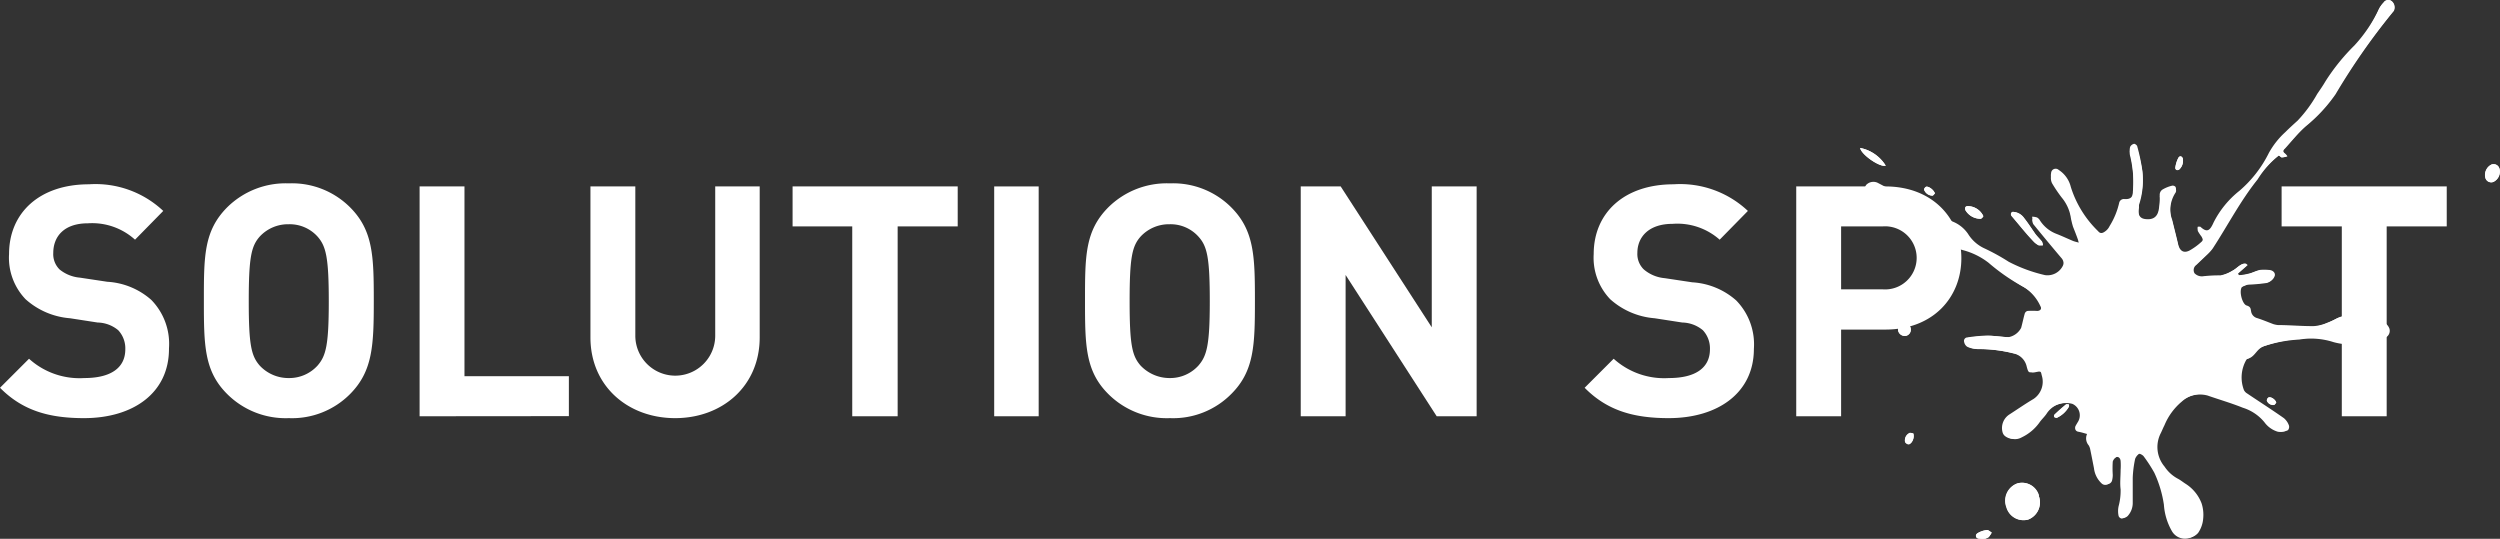
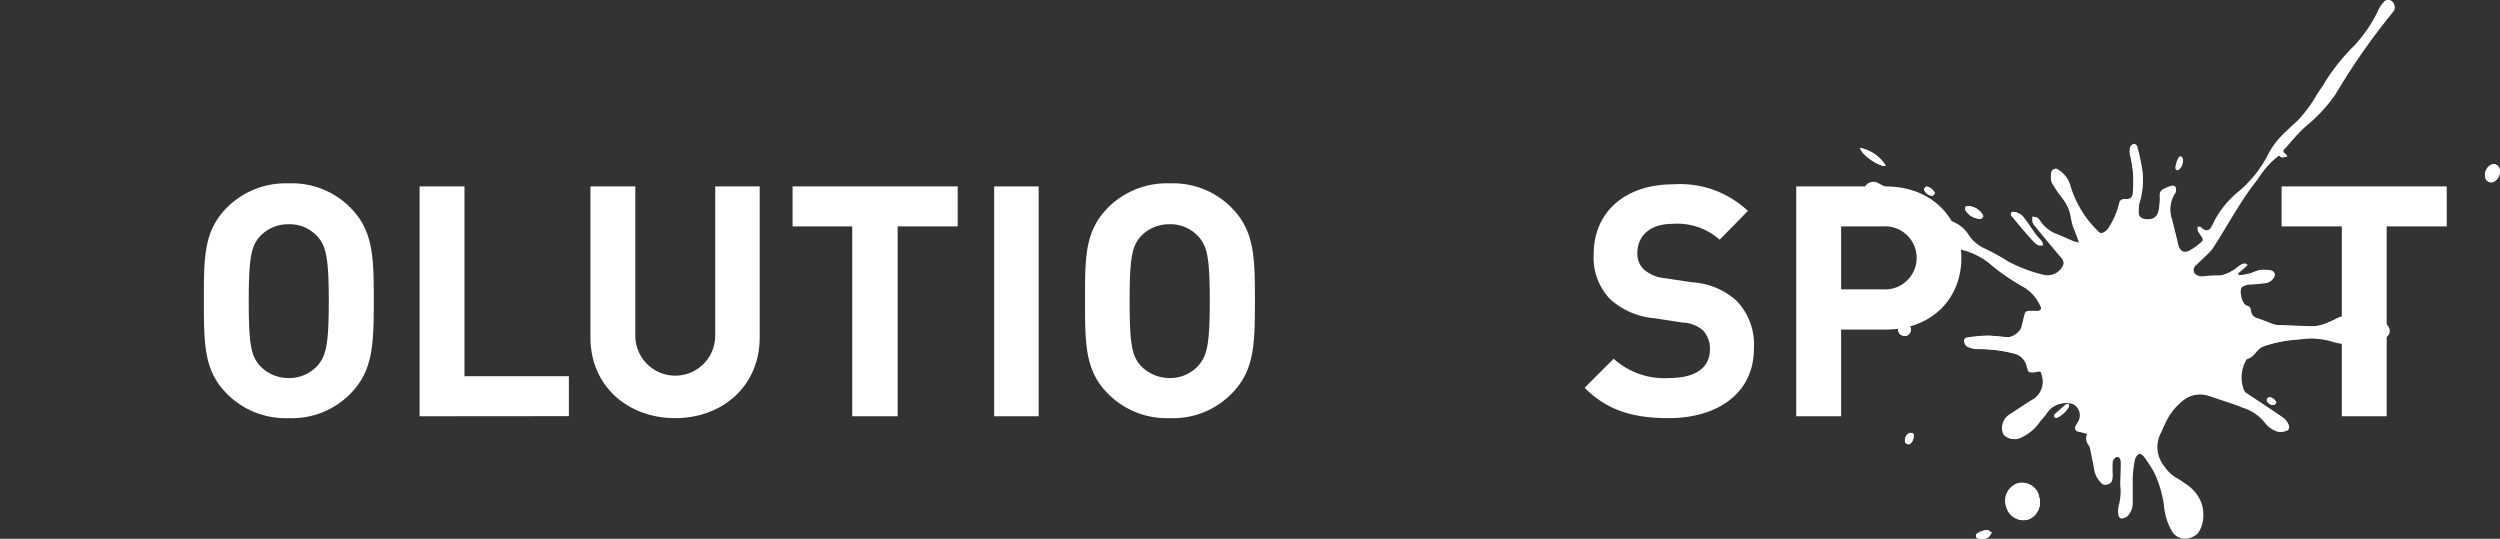
<svg xmlns="http://www.w3.org/2000/svg" viewBox="0 0 187.74 40.46">
  <rect x="0" y="0" width="187.74" height="40.46" fill="#333333" stroke="none" />
  <g id="Layer_2" data-name="Layer 2">
    <g id="Layer_1-2" data-name="Layer 1">
      <g id="mwZfA0.tif">
        <path d="M171.13,11.67c.09.05.17.15.25.15a1.49,1.49,0,0,0,.4-.08,1,1,0,0,0-.19-.22c-.16-.11-.15-.23,0-.36.53-.58,1-1.19,1.62-1.72a11.65,11.65,0,0,0,2.18-2.36A50.26,50.26,0,0,1,179.71.89l.06-.07a.61.61,0,0,0-.13-.71.4.4,0,0,0-.61.07,2.12,2.12,0,0,0-.37.48,10.88,10.88,0,0,1-1.85,2.75,15.35,15.35,0,0,0-2.18,2.7c-.19.33-.41.64-.62.95a10,10,0,0,1-1.47,2c-.31.28-.62.56-.92.86a6.1,6.1,0,0,0-1.24,1.57,9,9,0,0,1-2.21,2.84,7.12,7.12,0,0,0-1.94,2.38c-.29.66-.51.76-1,.31,0,0-.17,0-.18,0a.26.26,0,0,0,0,.21,3.3,3.3,0,0,0,.26.39c.13.18.2.39,0,.55a4.67,4.67,0,0,1-.9.65c-.48.24-.74-.05-.84-.48-.14-.61-.3-1.22-.45-1.84a2.41,2.41,0,0,1,.25-2.18.31.31,0,0,0,0-.29.28.28,0,0,0-.28-.08,2.61,2.61,0,0,0-.67.27.46.46,0,0,0-.23.46,4.75,4.75,0,0,1-.09,1.13c-.13.57-.52.7-1,.64s-.58-.41-.48-1a1.17,1.17,0,0,1,0-.2,5.78,5.78,0,0,0,.25-2.51A14,14,0,0,0,160.5,11c0-.08-.17-.21-.24-.2a.44.44,0,0,0-.29.22.89.89,0,0,0,0,.51,8.68,8.68,0,0,1,.2,2.87c0,.42-.19.57-.62.55a.36.36,0,0,0-.41.29,5.67,5.67,0,0,1-.72,1.74,1,1,0,0,1-.31.38c-.16.12-.36.24-.55,0a7.91,7.91,0,0,1-2.05-3.32,2.11,2.11,0,0,0-.91-1.28.34.34,0,0,0-.57.24.9.9,0,0,0,.07.56,10.77,10.77,0,0,0,.73,1.08,3.11,3.11,0,0,1,.66,1.38,5.74,5.74,0,0,0,.19.82c.12.35.26.7.38,1a2.18,2.18,0,0,1,.07.38,3.72,3.72,0,0,1-.44-.12c-.43-.18-.85-.38-1.29-.55a2.55,2.55,0,0,1-1.21-1,.58.58,0,0,0-.22-.22,1.43,1.43,0,0,0-.36-.06.83.83,0,0,0,.08.36c.69.85,1.38,1.68,2.09,2.52a.72.72,0,0,1,.16.75,1.29,1.29,0,0,1-1.37.76,11.41,11.41,0,0,1-2.72-1,15.74,15.74,0,0,0-1.81-1,2.84,2.84,0,0,1-1.25-1.1,2.53,2.53,0,0,0-1.15-.92,3.51,3.51,0,0,1-1.1-.78,1.75,1.75,0,0,0-1.47-.69,1.44,1.44,0,0,1-.91-.26c-.71-.42-1.44-.81-2.17-1.19a.75.75,0,0,0-.85.17.82.82,0,0,0,.3,1.19c.41.2.82.42,1.25.58a2.39,2.39,0,0,1,1.12.84,1.74,1.74,0,0,0,.91.78,4.78,4.78,0,0,0,.75.08,1.42,1.42,0,0,1,.77.23,7.51,7.51,0,0,0,2.19,1,5.37,5.37,0,0,1,1.9.94A14.74,14.74,0,0,0,152,21.57,3.3,3.3,0,0,1,153.23,23c.11.19,0,.34-.24.35a5.93,5.93,0,0,0-.73,0,.3.3,0,0,0-.21.2c-.1.35-.17.71-.27,1.07a1.34,1.34,0,0,1-.95.7c-.55,0-1.09-.12-1.63-.12a12.18,12.18,0,0,0-1.47.14.26.26,0,0,0-.23.34.55.55,0,0,0,.23.36,1.72,1.72,0,0,0,.73.16,10.94,10.94,0,0,1,2.74.34,1.29,1.29,0,0,1,1,1c.13.47.14.47.61.37s.45,0,.52.29a1.56,1.56,0,0,1-.62,1.76c-.61.36-1.2.77-1.79,1.15a1.21,1.21,0,0,0-.53,1.37.54.54,0,0,0,.17.26,1,1,0,0,0,1.13.08A3.46,3.46,0,0,0,153,31.8c.16-.24.39-.44.55-.68a1.8,1.8,0,0,1,1.14-.79,1.78,1.78,0,0,1,.94,0,.94.94,0,0,1,.39,1.39c-.05.09-.11.18-.16.28s-.06.37.21.42.44.11.66.17a.8.8,0,0,0,.12.85.9.9,0,0,1,.11.27c.1.48.2,1,.29,1.46a1.85,1.85,0,0,0,.56,1.12.39.39,0,0,0,.65-.13,1.68,1.68,0,0,0,.06-.45,7.67,7.67,0,0,1,0-1,.62.62,0,0,1,.36-.38c.2-.07.35.07.37.29a5,5,0,0,1,0,.67c0,.48-.06,1,0,1.46a4.48,4.48,0,0,1-.15,1.26,1.71,1.71,0,0,0,0,.74.3.3,0,0,0,.22.19.49.49,0,0,0,.33-.15,1.45,1.45,0,0,0,.37-1c0-.62,0-1.25,0-1.87a8.37,8.37,0,0,1,.18-1.41.85.85,0,0,1,.41-.45c.07,0,.3.1.38.22a11.06,11.06,0,0,1,.79,1.22,8.65,8.65,0,0,1,.72,2.4,4.59,4.59,0,0,0,.61,2,1.13,1.13,0,0,0,1.82.17,2.19,2.19,0,0,0,.38-1.07,2.79,2.79,0,0,0-.12-1.15,3,3,0,0,0-1.17-1.45c-.21-.13-.4-.29-.61-.4a2.74,2.74,0,0,1-1-.91,2.28,2.28,0,0,1-.31-2.46c.11-.21.19-.43.3-.64a4.61,4.61,0,0,1,1.29-1.77,2.24,2.24,0,0,1,2.08-.52c.89.31,1.79.57,2.66.92a3.39,3.39,0,0,1,1.62,1.09,1.92,1.92,0,0,0,1,.71,1.11,1.11,0,0,0,.62-.06.38.38,0,0,0,.08-.36,1.27,1.27,0,0,0-.38-.55c-.91-.64-1.85-1.24-2.77-1.86a.61.61,0,0,1-.23-.25,2.65,2.65,0,0,1,.17-2.25.19.19,0,0,1,.1-.1c.39-.08.57-.42.82-.67A1.23,1.23,0,0,1,170,26a10,10,0,0,1,2.66-.5,5.47,5.47,0,0,1,2.57.19,4.89,4.89,0,0,0,2,.13,5.36,5.36,0,0,0,1-.12,3.72,3.72,0,0,0,.79-.28.57.57,0,0,0,.3-.7.9.9,0,0,0-.56-.52l-2-.4a2,2,0,0,0-1.38.17,5.88,5.88,0,0,1-.72.33,3.15,3.15,0,0,1-1,.25c-.9,0-1.81-.05-2.71-.08a1.86,1.86,0,0,1-.34-.07c-.4-.15-.8-.32-1.21-.45a.62.62,0,0,1-.46-.5c0-.19-.09-.38-.34-.45s-.6-1.12-.33-1.41l0,0a2.75,2.75,0,0,1,.51-.21,13.7,13.7,0,0,0,1.45-.13.75.75,0,0,0,.49-.49c0-.24-.18-.43-.47-.43a3.53,3.53,0,0,0-.65,0c-.27.06-.53.2-.8.27s-.52.08-.78.12l-.06-.12.72-.63c-.17-.24-.36-.12-.53,0s-.36.3-.57.4a2.83,2.83,0,0,1-.93.37,10.11,10.11,0,0,0-1.34.07.77.77,0,0,1-.62-.23.48.48,0,0,1,.14-.63l.78-.74a3.34,3.34,0,0,0,.44-.48c1.13-1.73,2.08-3.58,3.38-5.2A7.15,7.15,0,0,1,171.13,11.67Zm-18,25.56a1.31,1.31,0,0,0-1.61-.93,1.38,1.38,0,0,0-.83,1.78,1.33,1.33,0,0,0,1.62.94A1.38,1.38,0,0,0,153.1,37.23Zm-2-21.32c-.2.13-.11.27,0,.4.52.61,1,1.23,1.58,1.83a1.37,1.37,0,0,0,.39.29c.08,0,.2,0,.3,0a.77.77,0,0,0-.07-.28c-.15-.19-.33-.36-.48-.55-.29-.41-.56-.84-.87-1.23A1.07,1.07,0,0,0,151.14,15.91Zm36.56-3.25a.45.45,0,0,0-.6-.3.87.87,0,0,0-.45,1,.45.45,0,0,0,.6.3A.86.86,0,0,0,187.7,12.66Zm-48-1.55c.08.5,1.48,1.47,1.92,1.33A2.93,2.93,0,0,0,139.69,11.11Zm9.25,5.12a1.3,1.3,0,0,0-1.2-.75c-.18,0-.2.16-.14.31a1.32,1.32,0,0,0,1.14.64C148.83,16.41,148.9,16.28,148.94,16.23Zm-5.47,8.37a.49.49,0,0,0-.6-.34.49.49,0,0,0-.31.63.51.51,0,0,0,.61.32A.48.48,0,0,0,143.47,24.6Zm5.64,15.85c.12-.06.2-.08.25-.14a2.53,2.53,0,0,0,.21-.32c-.12-.07-.25-.2-.35-.19a1.7,1.7,0,0,0-.7.23c-.22.13-.16.36.09.41A2.13,2.13,0,0,0,149.11,40.45Zm5.34-9.07a2,2,0,0,0,.91-.81.26.26,0,0,0,0-.21s-.15,0-.18,0c-.3.25-.6.51-.88.78a.19.19,0,0,0,0,.19A.45.45,0,0,0,154.45,31.38Zm9.47-19.48c-.07-.18-.23-.22-.33-.05a2.13,2.13,0,0,0-.23.74c0,.18.14.25.3.13A.9.9,0,0,0,163.92,11.9ZM143.68,32.55c-.07,0-.19-.07-.29,0a.6.6,0,0,0-.33.65.35.35,0,0,0,.29.18C143.59,33.3,143.79,32.87,143.68,32.55Zm1.63-18c-.09-.28-.45-.56-.65-.52a.28.28,0,0,0-.17.22.68.68,0,0,0,.64.45C145.2,14.67,145.26,14.57,145.31,14.53Zm25.63,15.69c-.08-.26-.4-.45-.58-.38a.28.28,0,0,0-.13.23.5.5,0,0,0,.56.32C170.86,30.36,170.91,30.26,170.94,30.22Z" style="fill:#fff" />
        <path d="M171.13,11.67a7.15,7.15,0,0,0-1.59,1.8c-1.3,1.62-2.25,3.47-3.38,5.2a3.34,3.34,0,0,1-.44.48l-.78.74a.48.48,0,0,0-.14.63.77.77,0,0,0,.62.23,10.11,10.11,0,0,1,1.34-.07,2.83,2.83,0,0,0,.93-.37c.21-.1.37-.28.57-.4s.36-.21.53,0l-.72.63.06.12c.26,0,.52-.06.78-.12s.53-.21.8-.27a3.53,3.53,0,0,1,.65,0c.29,0,.52.19.47.43a.75.75,0,0,1-.49.49,13.7,13.7,0,0,1-1.45.13,2.75,2.75,0,0,0-.51.21l0,0c-.27.29,0,1.31.33,1.41s.3.26.34.45a.62.62,0,0,0,.46.5c.41.13.81.3,1.21.45a1.86,1.86,0,0,0,.34.07c.9,0,1.81.09,2.71.08a3.15,3.15,0,0,0,1-.25,5.88,5.88,0,0,0,.72-.33,2,2,0,0,1,1.38-.17l2,.4a.9.9,0,0,1,.56.52.57.57,0,0,1-.3.7,3.72,3.72,0,0,1-.79.28,5.36,5.36,0,0,1-1,.12,4.89,4.89,0,0,1-2-.13,5.47,5.47,0,0,0-2.57-.19A10,10,0,0,0,170,26a1.23,1.23,0,0,0-.4.27c-.25.25-.43.59-.82.67a.19.19,0,0,0-.1.1,2.65,2.65,0,0,0-.17,2.25.61.61,0,0,0,.23.25c.92.62,1.86,1.22,2.77,1.86a1.27,1.27,0,0,1,.38.55.38.38,0,0,1-.08.36,1.11,1.11,0,0,1-.62.06,1.92,1.92,0,0,1-1-.71,3.39,3.39,0,0,0-1.62-1.09c-.87-.35-1.77-.61-2.66-.92a2.24,2.24,0,0,0-2.08.52,4.61,4.61,0,0,0-1.29,1.77c-.11.21-.19.43-.3.64a2.28,2.28,0,0,0,.31,2.46,2.74,2.74,0,0,0,1,.91c.21.11.4.27.61.4a3,3,0,0,1,1.17,1.45,2.79,2.79,0,0,1,.12,1.15,2.19,2.19,0,0,1-.38,1.07,1.13,1.13,0,0,1-1.82-.17,4.59,4.59,0,0,1-.61-2,8.65,8.65,0,0,0-.72-2.4,11.06,11.06,0,0,0-.79-1.22c-.08-.12-.31-.25-.38-.22a.85.85,0,0,0-.41.45,8.37,8.37,0,0,0-.18,1.41c0,.62,0,1.25,0,1.87a1.45,1.45,0,0,1-.37,1,.49.49,0,0,1-.33.15.3.3,0,0,1-.22-.19,1.71,1.71,0,0,1,0-.74,4.48,4.48,0,0,0,.15-1.26c0-.49,0-1,0-1.46a5,5,0,0,0,0-.67c0-.22-.17-.36-.37-.29a.62.62,0,0,0-.36.38,7.67,7.67,0,0,0,0,1,1.68,1.68,0,0,1-.06.45.39.39,0,0,1-.65.13,1.85,1.85,0,0,1-.56-1.12c-.09-.49-.19-1-.29-1.46a.9.9,0,0,0-.11-.27.8.8,0,0,1-.12-.85c-.22-.06-.44-.13-.66-.17s-.34-.18-.21-.42.11-.19.16-.28a.94.94,0,0,0-.39-1.39,1.78,1.78,0,0,0-.94,0,1.8,1.8,0,0,0-1.14.79c-.16.24-.39.44-.55.68a3.46,3.46,0,0,1-1.31,1.09,1,1,0,0,1-1.13-.08.54.54,0,0,1-.17-.26,1.21,1.21,0,0,1,.53-1.37c.59-.38,1.18-.79,1.79-1.15a1.56,1.56,0,0,0,.62-1.76c-.07-.33-.17-.37-.52-.29s-.48.1-.61-.37a1.29,1.29,0,0,0-1-1,10.94,10.94,0,0,0-2.74-.34,1.72,1.72,0,0,1-.73-.16.55.55,0,0,1-.23-.36.26.26,0,0,1,.23-.34,12.18,12.18,0,0,1,1.47-.14c.54,0,1.08.08,1.63.12a1.34,1.34,0,0,0,.95-.7c.1-.36.17-.72.27-1.07a.3.3,0,0,1,.21-.2,5.93,5.93,0,0,1,.73,0c.23,0,.35-.16.24-.35A3.3,3.3,0,0,0,152,21.57a14.74,14.74,0,0,1-2.67-1.84,5.37,5.37,0,0,0-1.9-.94,7.51,7.51,0,0,1-2.19-1,1.42,1.42,0,0,0-.77-.23,4.78,4.78,0,0,1-.75-.08,1.74,1.74,0,0,1-.91-.78,2.39,2.39,0,0,0-1.12-.84c-.43-.16-.84-.38-1.25-.58a.82.82,0,0,1-.3-1.19.75.75,0,0,1,.85-.17c.73.38,1.46.77,2.17,1.19a1.44,1.44,0,0,0,.91.26,1.75,1.75,0,0,1,1.47.69,3.51,3.51,0,0,0,1.1.78,2.53,2.53,0,0,1,1.15.92,2.84,2.84,0,0,0,1.25,1.1,15.74,15.74,0,0,1,1.81,1,11.41,11.41,0,0,0,2.72,1,1.29,1.29,0,0,0,1.37-.76.72.72,0,0,0-.16-.75c-.71-.84-1.4-1.67-2.09-2.52a.83.83,0,0,1-.08-.36,1.43,1.43,0,0,1,.36.06.58.58,0,0,1,.22.22,2.55,2.55,0,0,0,1.21,1c.44.17.86.37,1.29.55a3.72,3.72,0,0,0,.44.12,2.18,2.18,0,0,0-.07-.38c-.12-.35-.26-.7-.38-1a5.74,5.74,0,0,1-.19-.82,3.11,3.11,0,0,0-.66-1.38,10.77,10.77,0,0,1-.73-1.08.9.9,0,0,1-.07-.56.34.34,0,0,1,.57-.24,2.11,2.11,0,0,1,.91,1.28,7.91,7.91,0,0,0,2.05,3.32c.19.2.39.08.55,0a1,1,0,0,0,.31-.38,5.67,5.67,0,0,0,.72-1.74.36.36,0,0,1,.41-.29c.43,0,.59-.13.62-.55a8.68,8.68,0,0,0-.2-2.87.89.89,0,0,1,0-.51.44.44,0,0,1,.29-.22c.07,0,.22.12.24.2a14,14,0,0,1,.38,1.68,5.78,5.78,0,0,1-.25,2.51,1.17,1.17,0,0,0,0,.2c-.1.55,0,.9.48,1s.91-.07,1-.64a4.75,4.75,0,0,0,.09-1.13.46.46,0,0,1,.23-.46,2.61,2.61,0,0,1,.67-.27.28.28,0,0,1,.28.08.31.31,0,0,1,0,.29,2.41,2.41,0,0,0-.25,2.18c.15.62.31,1.23.45,1.84.1.43.36.72.84.48a4.67,4.67,0,0,0,.9-.65c.18-.16.11-.37,0-.55a3.3,3.3,0,0,1-.26-.39.26.26,0,0,1,0-.21s.14,0,.18,0c.52.45.74.35,1-.31a7.12,7.12,0,0,1,1.94-2.38,9,9,0,0,0,2.21-2.84,6.1,6.1,0,0,1,1.24-1.57c.3-.3.61-.58.92-.86a10,10,0,0,0,1.47-2c.21-.31.43-.62.62-.95a15.35,15.35,0,0,1,2.18-2.7A10.88,10.88,0,0,0,178.66.66,2.12,2.12,0,0,1,179,.18a.4.4,0,0,1,.61-.07.61.61,0,0,1,.13.71l-.06.07a50.26,50.26,0,0,0-4.35,6.19,11.65,11.65,0,0,1-2.18,2.36c-.58.53-1.09,1.14-1.62,1.72-.12.13-.13.25,0,.36a1,1,0,0,1,.19.22,1.49,1.49,0,0,1-.4.08C171.3,11.82,171.22,11.72,171.13,11.67Z" style="fill:#fff" />
        <path d="M153.1,37.23a1.38,1.38,0,0,1-.82,1.79,1.33,1.33,0,0,1-1.62-.94,1.38,1.38,0,0,1,.83-1.78A1.31,1.31,0,0,1,153.1,37.23Z" style="fill:#fff" />
        <path d="M151.14,15.91a1.07,1.07,0,0,1,.86.45c.31.39.58.82.87,1.23.15.19.33.36.48.55a.77.77,0,0,1,.07.28c-.1,0-.22,0-.3,0a1.37,1.37,0,0,1-.39-.29c-.54-.6-1.06-1.22-1.58-1.83C151,16.18,150.94,16,151.14,15.91Z" style="fill:#fff" />
        <path d="M187.7,12.66a.86.86,0,0,1-.45,1,.45.45,0,0,1-.6-.3.87.87,0,0,1,.45-1A.45.45,0,0,1,187.7,12.66Z" style="fill:#fff" />
        <path d="M139.69,11.11a2.93,2.93,0,0,1,1.92,1.33C141.17,12.58,139.77,11.61,139.69,11.11Z" style="fill:#fff" />
        <path d="M148.94,16.23c0,.05-.11.18-.2.2a1.32,1.32,0,0,1-1.14-.64c-.06-.15,0-.27.14-.31A1.3,1.3,0,0,1,148.94,16.23Z" style="fill:#fff" />
        <path d="M143.47,24.6a.48.48,0,0,1-.3.61.51.51,0,0,1-.61-.32.49.49,0,0,1,.31-.63A.49.49,0,0,1,143.47,24.6Z" style="fill:#fff" />
        <path d="M149.11,40.45a2.13,2.13,0,0,1-.5,0c-.25,0-.31-.28-.09-.41a1.7,1.7,0,0,1,.7-.23c.1,0,.23.12.35.19a2.53,2.53,0,0,1-.21.32C149.31,40.37,149.23,40.39,149.11,40.45Z" style="fill:#fff" />
        <path d="M154.45,31.38a.45.45,0,0,1-.18-.05.19.19,0,0,1,0-.19c.28-.27.58-.53.88-.78,0,0,.17,0,.18,0a.26.26,0,0,1,0,.21A2,2,0,0,1,154.45,31.38Z" style="fill:#fff" />
-         <path d="M163.92,11.9a.9.9,0,0,1-.26.82c-.16.12-.32,0-.3-.13a2.13,2.13,0,0,1,.23-.74C163.69,11.68,163.85,11.72,163.92,11.9Z" style="fill:#fff" />
        <path d="M143.68,32.55c.11.32-.09.75-.33.79a.35.35,0,0,1-.29-.18.6.6,0,0,1,.33-.65C143.49,32.48,143.61,32.54,143.68,32.55Z" style="fill:#fff" />
        <path d="M145.31,14.53c-.05,0-.11.14-.18.15a.68.68,0,0,1-.64-.45.28.28,0,0,1,.17-.22C144.86,14,145.22,14.25,145.31,14.53Z" style="fill:#fff" />
        <path d="M170.94,30.22s-.08.14-.15.17a.5.5,0,0,1-.56-.32.28.28,0,0,1,.13-.23C170.54,29.77,170.86,30,170.94,30.22Z" style="fill:#fff" />
      </g>
-       <path d="M6.31,31.4c-2.62,0-4.61-.56-6.31-2.28l2.18-2.18a5.65,5.65,0,0,0,4.15,1.45c2,0,3.08-.77,3.08-2.16a2,2,0,0,0-.53-1.43,2.49,2.49,0,0,0-1.55-.58L5.26,23.9a5.66,5.66,0,0,1-3.34-1.43A4.5,4.5,0,0,1,.68,19.08c0-3.09,2.28-5.24,6-5.24a7.42,7.42,0,0,1,5.58,2L10.14,18A4.79,4.79,0,0,0,6.6,16.77C4.8,16.77,4,17.77,4,19a1.61,1.61,0,0,0,.48,1.24A2.79,2.79,0,0,0,6,20.85l2.06.31a5.46,5.46,0,0,1,3.3,1.36,4.72,4.72,0,0,1,1.33,3.64C12.71,29.51,10,31.4,6.31,31.4Z" style="fill:#fff" />
      <path d="M26.3,29.58a6.14,6.14,0,0,1-4.61,1.82,6.21,6.21,0,0,1-4.64-1.82c-1.72-1.72-1.74-3.66-1.74-7s0-5.24,1.74-7a6.24,6.24,0,0,1,4.64-1.81,6.17,6.17,0,0,1,4.61,1.81c1.72,1.73,1.77,3.67,1.77,7S28,27.86,26.3,29.58ZM23.85,17.77a2.81,2.81,0,0,0-2.16-.93,2.9,2.9,0,0,0-2.19.93c-.63.72-.82,1.55-.82,4.85s.19,4.1.82,4.83a2.94,2.94,0,0,0,2.19.94,2.86,2.86,0,0,0,2.16-.94c.63-.73.84-1.53.84-4.83S24.48,18.49,23.85,17.77Z" style="fill:#fff" />
      <path d="M31.51,31.26V14h3.37V28.25h7.84v3Z" style="fill:#fff" />
      <path d="M50.7,31.4c-3.54,0-6.36-2.4-6.36-6.06V14h3.37V25.21a3,3,0,1,0,6,0V14h3.34V25.34C57.05,29,54.24,31.4,50.7,31.4Z" style="fill:#fff" />
      <path d="M67.41,17V31.26H64V17H59.52V14h12.4v3Z" style="fill:#fff" />
      <path d="M74.66,31.26V14H78V31.26Z" style="fill:#fff" />
      <path d="M92.47,29.58a6.14,6.14,0,0,1-4.61,1.82,6.21,6.21,0,0,1-4.64-1.82c-1.72-1.72-1.74-3.66-1.74-7s0-5.24,1.74-7a6.24,6.24,0,0,1,4.64-1.81,6.17,6.17,0,0,1,4.61,1.81c1.72,1.73,1.77,3.67,1.77,7S94.19,27.86,92.47,29.58ZM90,17.77a2.81,2.81,0,0,0-2.16-.93,2.91,2.91,0,0,0-2.19.93c-.63.72-.82,1.55-.82,4.85s.19,4.1.82,4.83a3,3,0,0,0,2.19.94A2.86,2.86,0,0,0,90,27.45c.63-.73.85-1.53.85-4.83S90.65,18.49,90,17.77Z" style="fill:#fff" />
-       <path d="M107.89,31.26l-6.84-10.61V31.26H97.68V14h3l6.84,10.58V14h3.37V31.26Z" style="fill:#fff" />
      <path d="M125.31,31.4c-2.62,0-4.61-.56-6.31-2.28l2.18-2.18a5.65,5.65,0,0,0,4.15,1.45c2,0,3.08-.77,3.08-2.16a2,2,0,0,0-.53-1.43,2.49,2.49,0,0,0-1.55-.58l-2.07-.32a5.66,5.66,0,0,1-3.34-1.43,4.5,4.5,0,0,1-1.24-3.39c0-3.09,2.28-5.24,6-5.24a7.42,7.42,0,0,1,5.58,2L129.14,18a4.79,4.79,0,0,0-3.54-1.19c-1.8,0-2.64,1-2.64,2.18a1.61,1.61,0,0,0,.48,1.24,2.79,2.79,0,0,0,1.58.66l2.06.31a5.46,5.46,0,0,1,3.3,1.36,4.72,4.72,0,0,1,1.33,3.64C131.71,29.51,129,31.4,125.31,31.4Z" style="fill:#fff" />
      <path d="M141.58,24.75h-3.32v6.51h-3.37V14h6.69c3.59,0,5.71,2.45,5.71,5.39S145.17,24.75,141.58,24.75ZM141.41,17h-3.15v4.73h3.15a2.37,2.37,0,1,0,0-4.73Z" style="fill:#fff" />
      <path d="M179.23,17V31.26h-3.37V17h-4.52V14h12.4v3Z" style="fill:#fff" />
    </g>
  </g>
</svg>